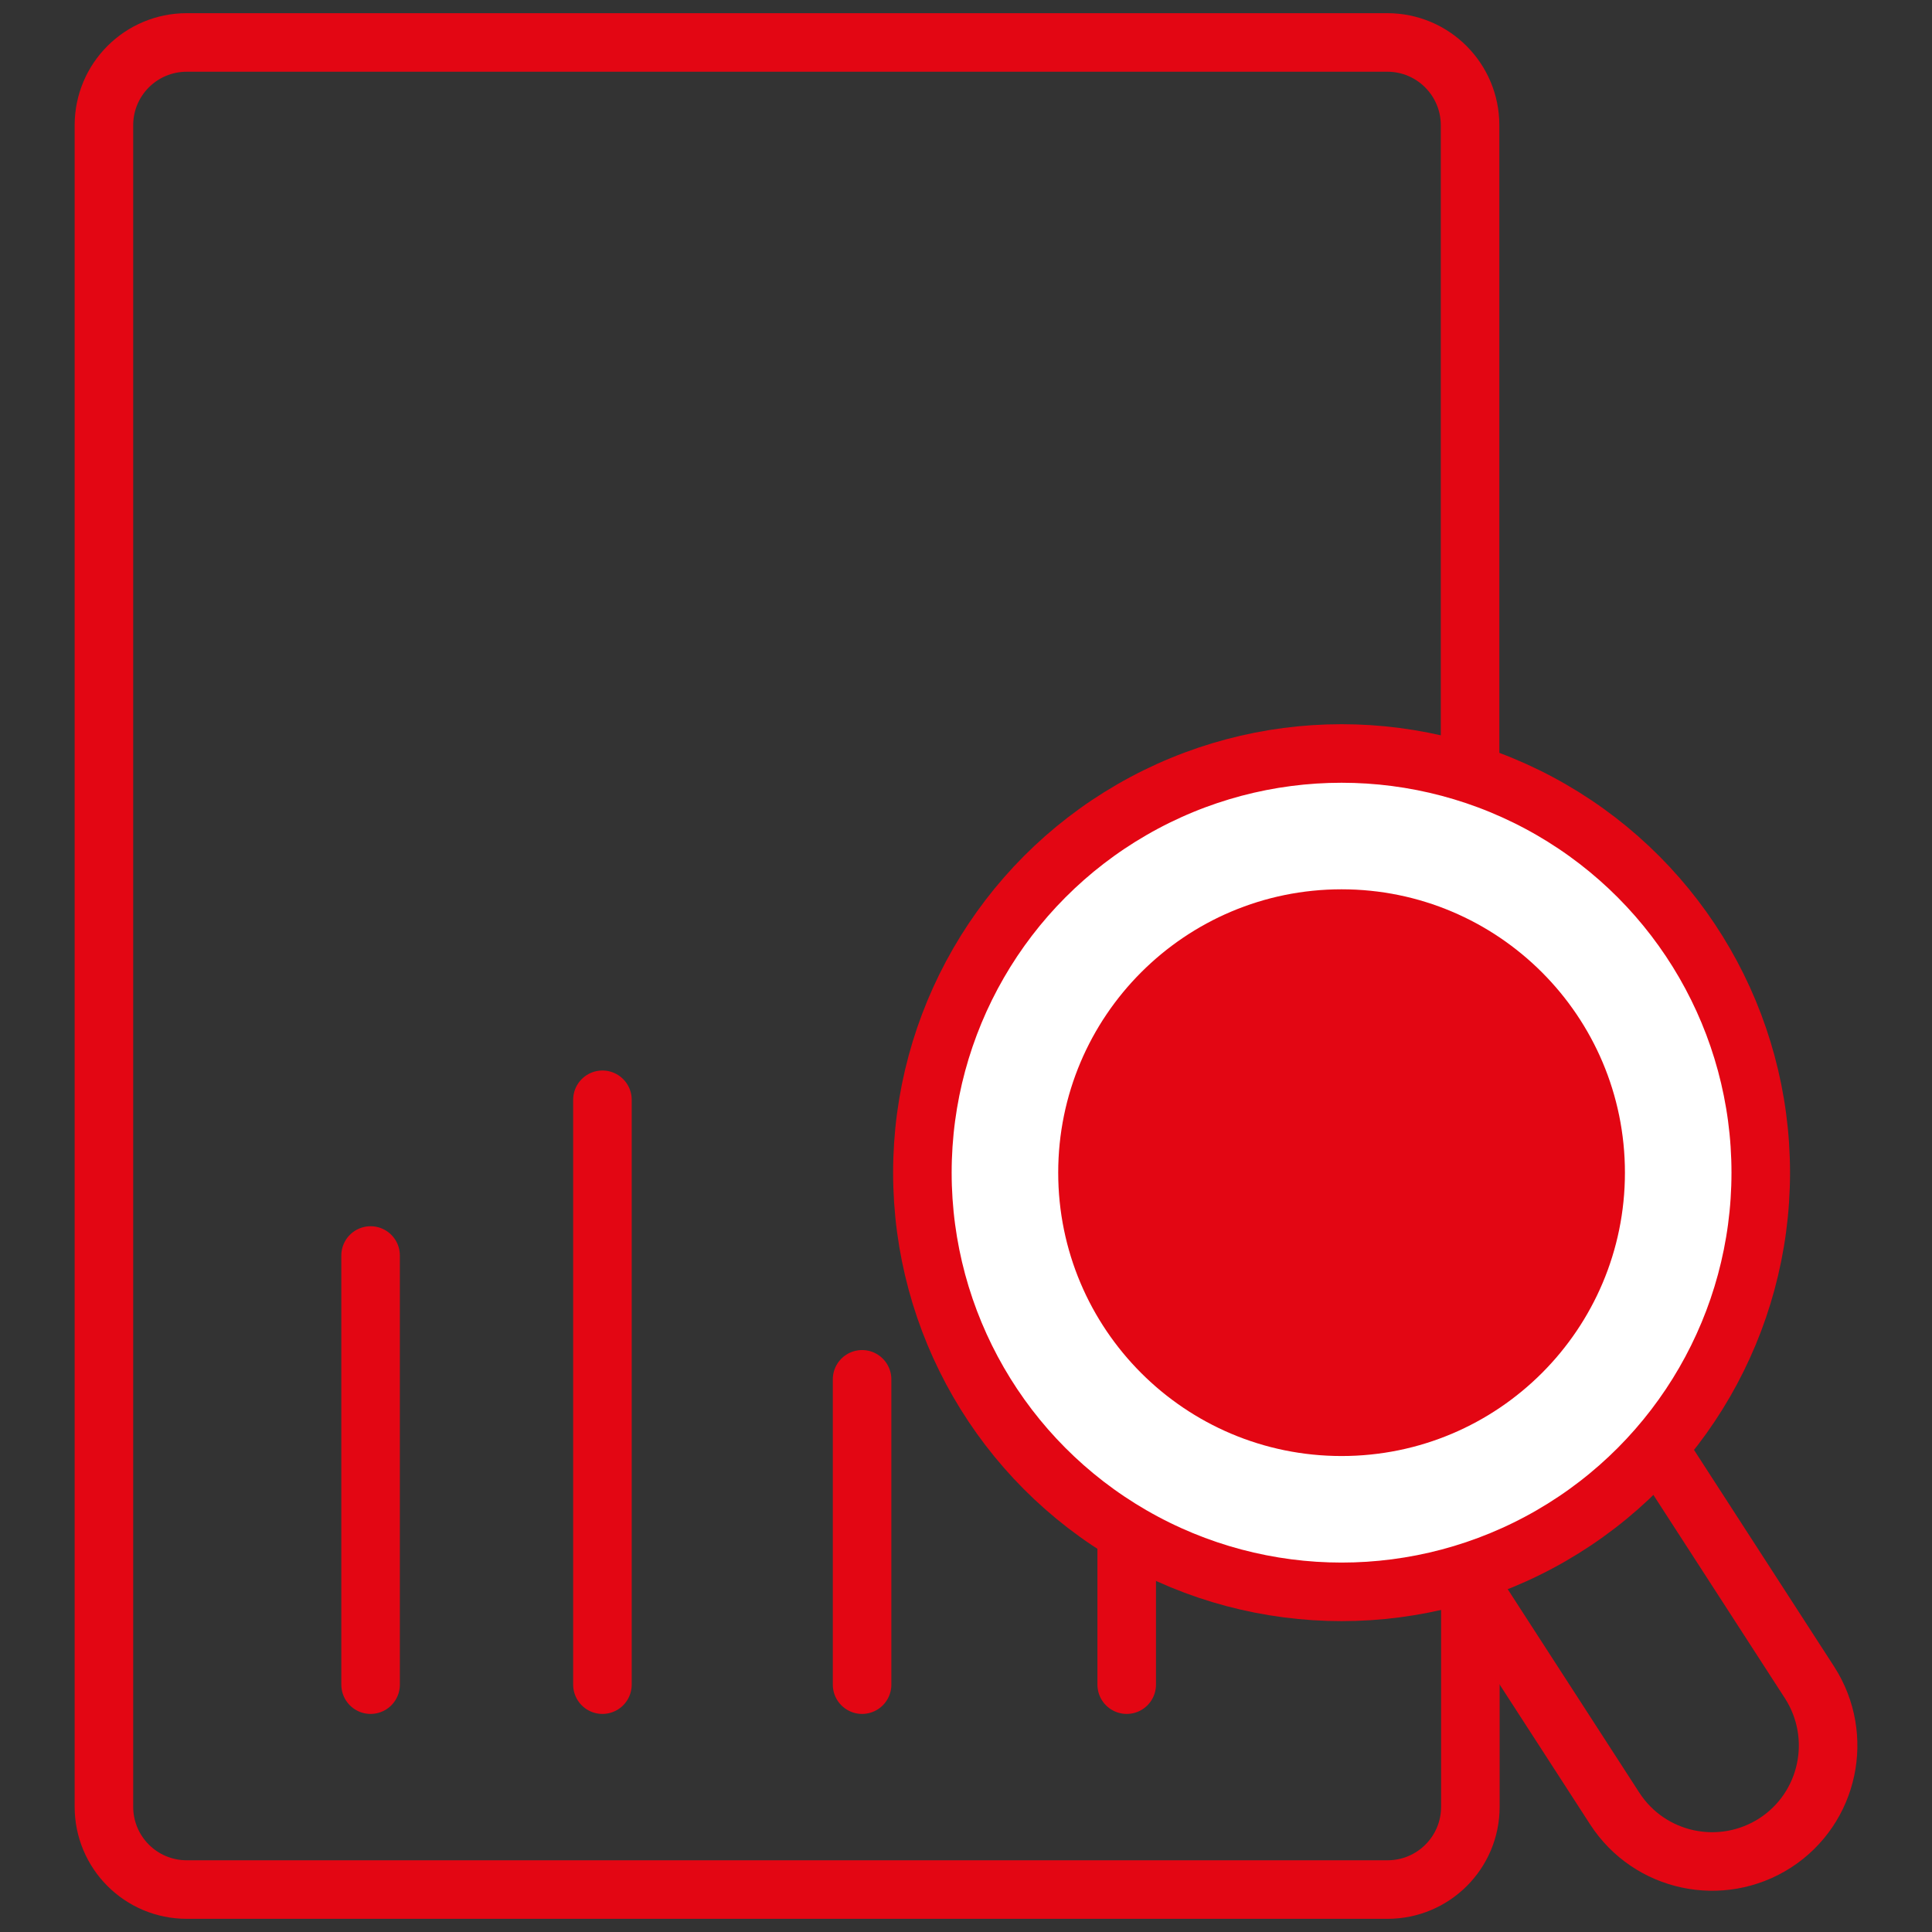
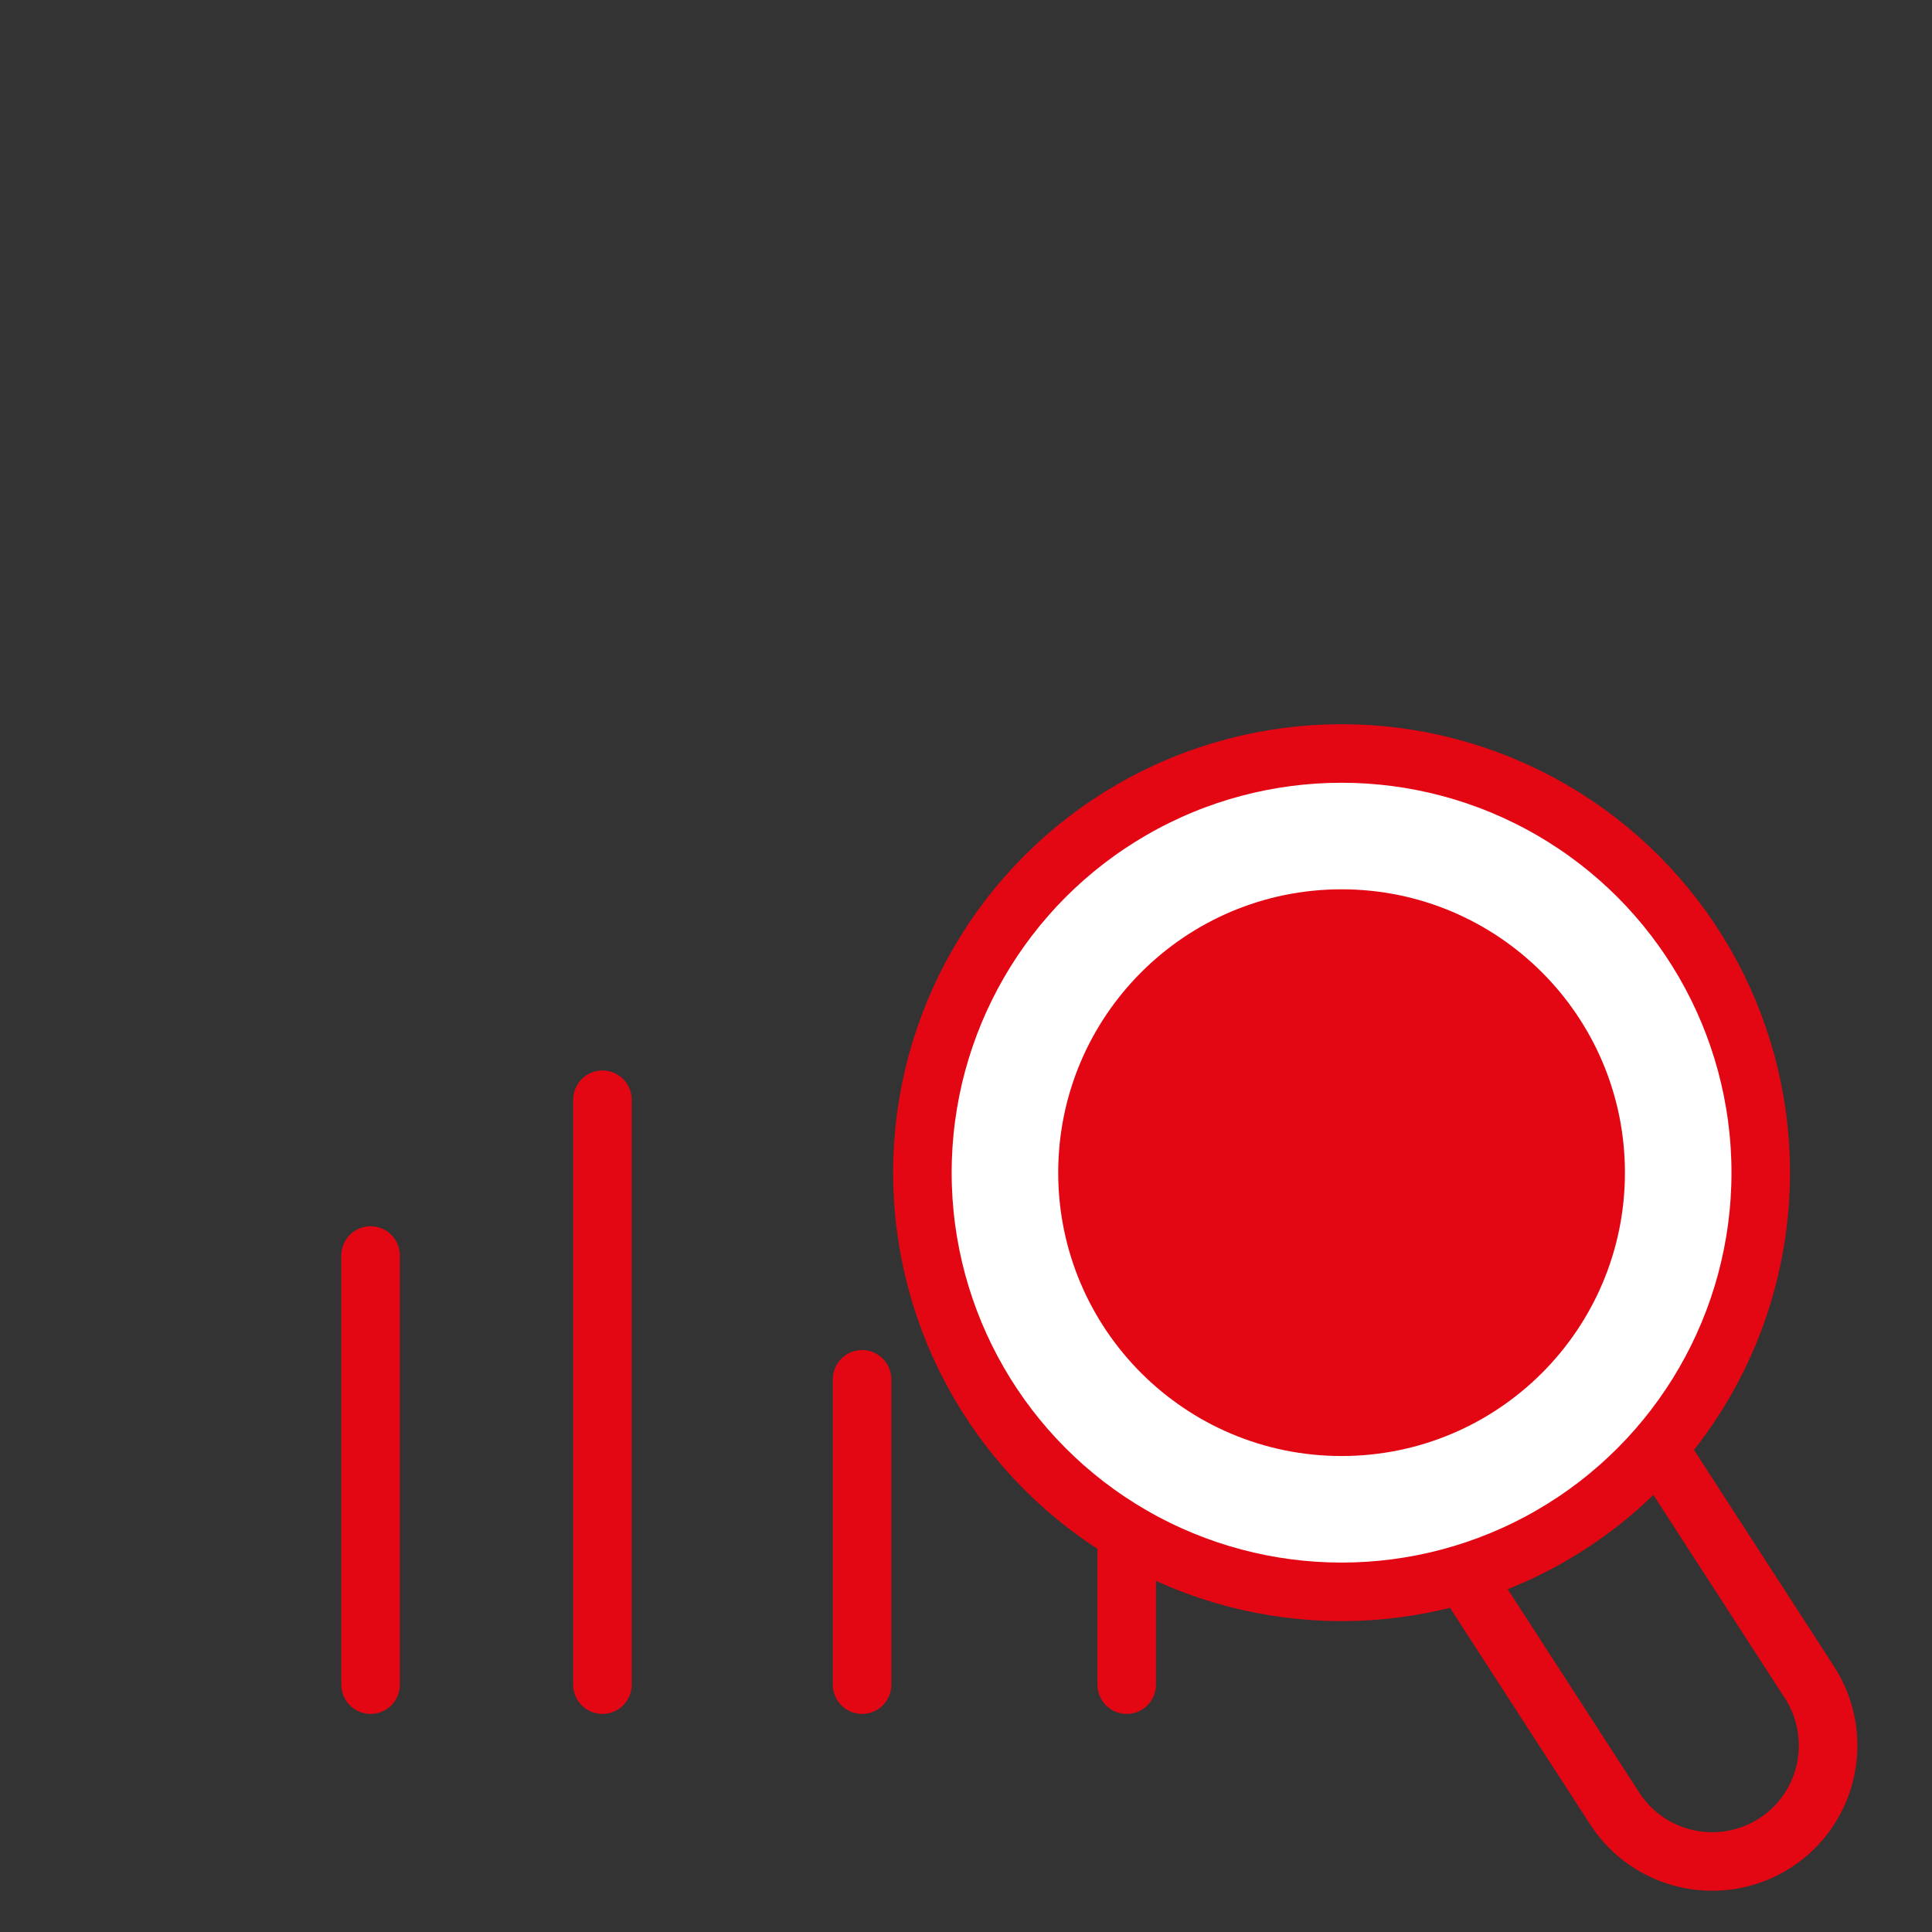
<svg xmlns="http://www.w3.org/2000/svg" version="1.1" id="Layer_1" x="0px" y="0px" viewBox="0 0 66 66" style="enable-background:new 0 0 66 66;" xml:space="preserve">
  <rect x="0" y="0" width="66" height="66" fill="#333333" stroke="none" />
  <style type="text/css">
	.st0{fill:#E30613;}
	.st1{fill:none;stroke:#FFFFFF;stroke-width:2;stroke-miterlimit:10;}
	.st2{fill:none;stroke:#E30613;stroke-width:2;stroke-miterlimit:10;}
	.st3{fill:none;stroke:#E30613;stroke-width:2;stroke-linecap:round;stroke-linejoin:round;stroke-miterlimit:10;}
	.st4{fill:none;stroke:#E30613;stroke-width:2;stroke-linecap:round;stroke-miterlimit:10;}
	.st5{fill:#FFFFFF;}
	.st6{fill:#FFFFFF;stroke:#FFFFFF;stroke-width:0.75;stroke-miterlimit:10;}
	.st7{fill:none;stroke:#E30613;stroke-width:2.3;stroke-linecap:round;stroke-miterlimit:10;}
	.st8{fill:#FFFFFF;stroke:#E30613;stroke-width:2;stroke-miterlimit:10;}
	.st9{fill:#E30613;stroke:#E30613;stroke-width:2;stroke-miterlimit:10;}
	.st10{fill:none;stroke:#FFFFFF;stroke-width:2;stroke-linecap:round;stroke-linejoin:round;stroke-miterlimit:10;}
	.st11{fill:#878787;}
	.st12{fill:none;stroke:#E30613;stroke-width:4;stroke-linecap:round;stroke-miterlimit:10;}
	.st13{fill:#FFFFFF;stroke:#E30613;stroke-width:2;stroke-linecap:round;stroke-miterlimit:10;}
	.st14{fill:none;stroke:#E52A3D;stroke-width:2;stroke-linecap:round;stroke-linejoin:round;}
	.st15{fill:#E52A3D;}
	.st16{fill:none;stroke:#E30613;stroke-width:2.8;stroke-linecap:round;stroke-linejoin:round;stroke-miterlimit:10;}
	.st17{fill:none;stroke:#E30613;stroke-width:3;stroke-linecap:round;stroke-linejoin:round;stroke-miterlimit:8;}
	.st18{fill:#E30613;stroke:#E30613;stroke-width:2;stroke-linecap:round;stroke-miterlimit:10;}
	.st19{fill:none;stroke:#E30613;stroke-width:2.2;stroke-linejoin:round;stroke-miterlimit:10;}
	.st20{fill:none;stroke:#FFFFFF;stroke-width:3.5;stroke-linecap:round;stroke-miterlimit:10;}
	.st21{clip-path:url(#SVGID_00000010311822833126809040000004901047596182935196_);}
	.st22{clip-path:url(#SVGID_00000091724513241046152920000008971312108635484558_);}
	.st23{fill:none;stroke:#E30613;stroke-width:2.2;stroke-linecap:round;stroke-linejoin:round;stroke-miterlimit:10;}
</style>
  <g>
    <g>
-       <path class="st4" d="M50.23,43.09v18.63c0,1.57-1.27,2.83-2.83,2.83H6.38c-1.57,0-2.83-1.27-2.83-2.83V4.28    c0-1.57,1.27-2.83,2.83-2.83h41.01c1.57,0,2.83,1.27,2.83,2.83v21.46" />
      <line class="st4" x1="20.58" y1="37.57" x2="20.58" y2="57.55" />
      <line class="st4" x1="12.66" y1="42.89" x2="12.66" y2="57.55" />
      <line class="st4" x1="29.45" y1="47.12" x2="29.45" y2="57.55" />
      <line class="st4" x1="38.49" y1="50.22" x2="38.49" y2="57.55" />
    </g>
    <g>
      <g>
        <circle class="st8" cx="45.83" cy="40.06" r="14.32" />
        <circle class="st9" cx="45.83" cy="40.06" r="8.68" />
        <path class="st2" d="M49.81,53.51l5.35,8.27c1.19,1.84,3.64,2.36,5.48,1.18c1.84-1.19,2.36-3.64,1.18-5.48l-5.42-8.38" />
      </g>
    </g>
  </g>
</svg>